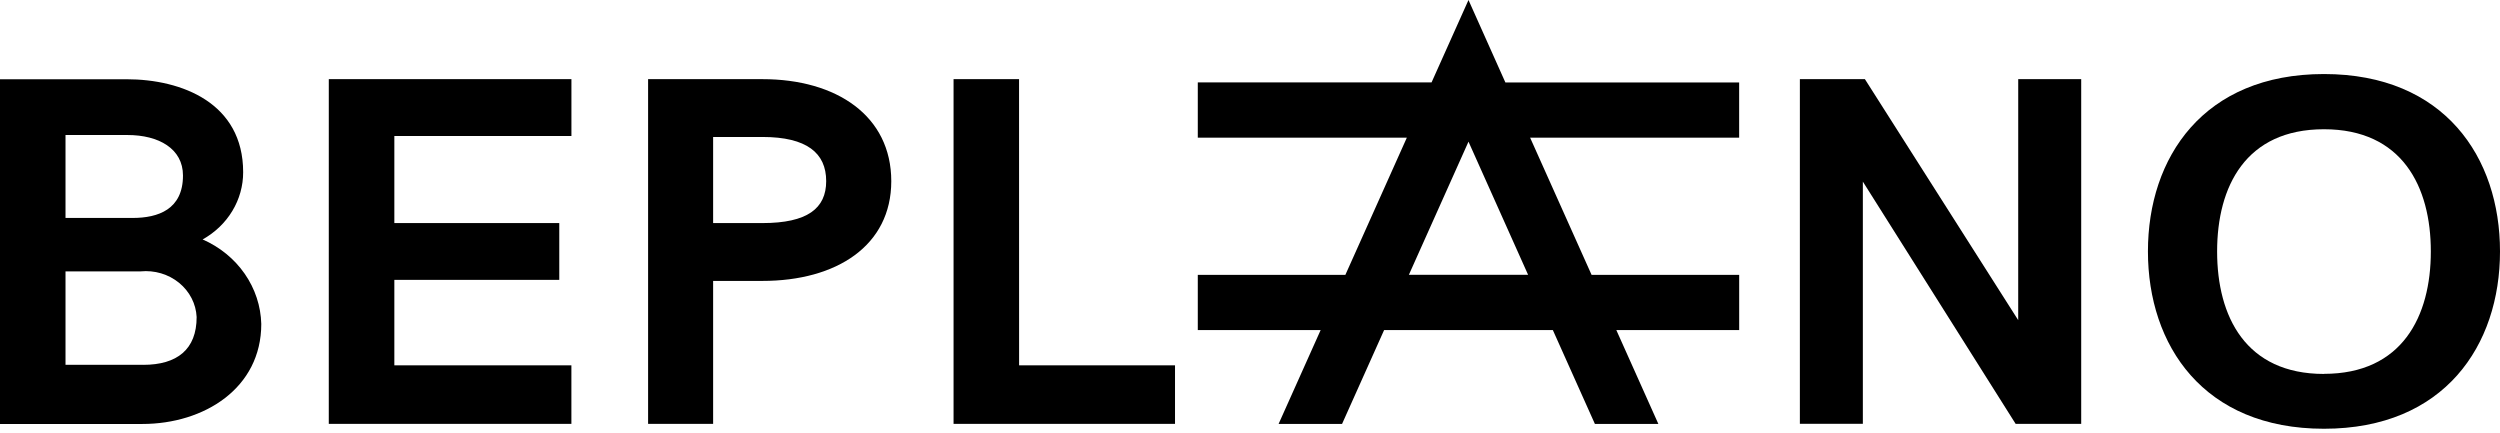
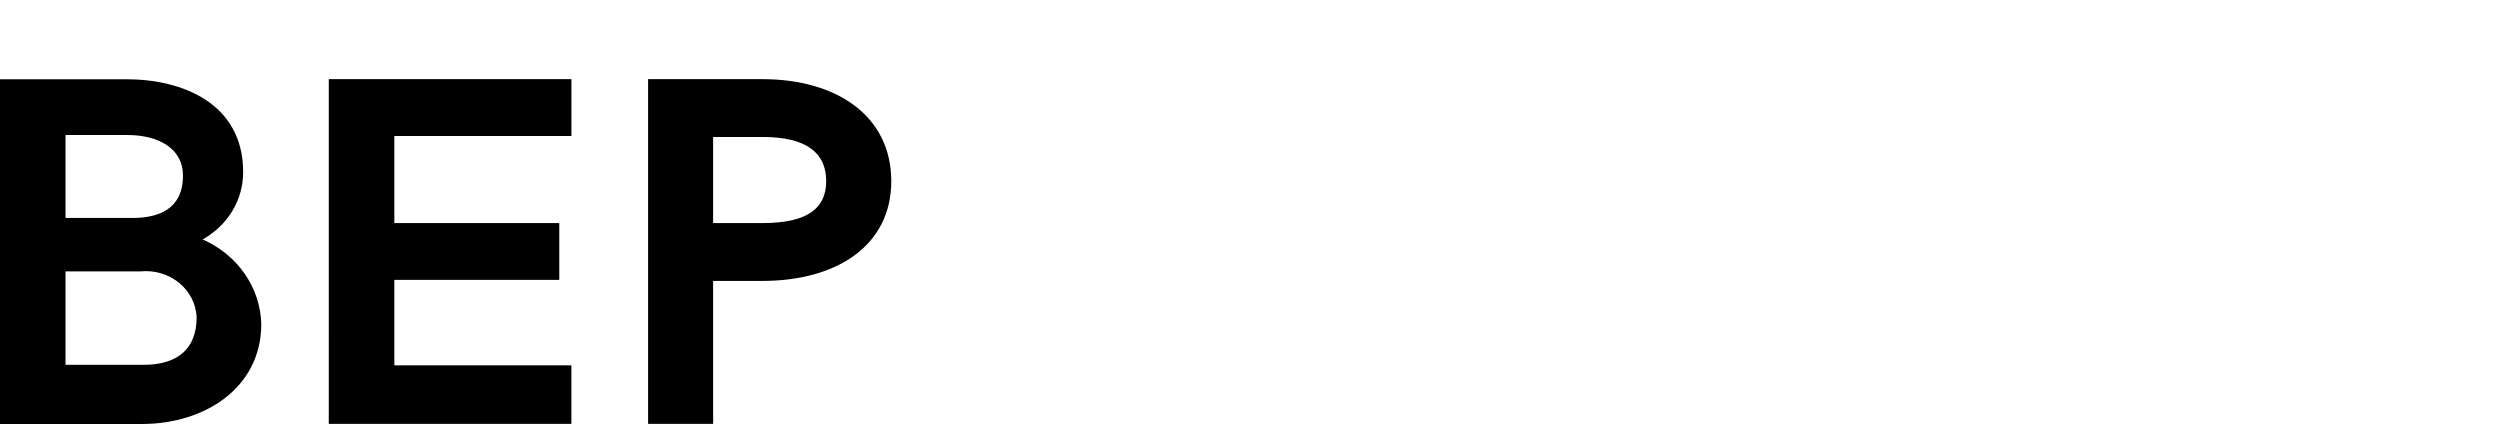
<svg xmlns="http://www.w3.org/2000/svg" width="156" height="27" viewBox="0 0 156 27" fill="none">
  <path d="M12.644 14.941C13.416 14.511 14.056 13.897 14.499 13.161C14.943 12.425 15.175 11.591 15.173 10.744C15.173 6.434 11.355 4.945 7.892 4.945H0V26.456H8.88C12.745 26.456 16.304 24.218 16.304 20.217C16.276 19.103 15.918 18.018 15.271 17.085C14.624 16.153 13.714 15.41 12.644 14.941ZM4.088 8.425H7.955C9.904 8.425 11.418 9.277 11.418 10.952C11.418 13.067 9.871 13.6 8.276 13.6H4.088V8.425ZM8.936 22.765H4.088V16.934H8.776C9.205 16.892 9.639 16.934 10.051 17.056C10.463 17.179 10.844 17.379 11.172 17.646C11.499 17.912 11.765 18.239 11.954 18.606C12.143 18.973 12.25 19.373 12.27 19.781C12.274 21.806 11.048 22.766 8.94 22.766L8.936 22.765Z" fill="black" />
  <path d="M20.516 26.449H35.655V22.795H24.607V17.465H34.899V13.92H24.607V8.486H35.657V4.939H20.517L20.516 26.449Z" fill="black" />
  <path d="M47.576 4.939H40.441V26.45H44.499V17.529H47.576C52.215 17.529 55.616 15.322 55.616 11.304C55.614 7.237 52.215 4.939 47.576 4.939ZM47.576 13.92H44.499V8.547H47.576C50.347 8.547 51.554 9.552 51.554 11.302C51.554 13.007 50.379 13.92 47.576 13.92Z" fill="black" />
-   <path d="M63.589 4.939H59.502V26.45H73.321V22.797H63.592L63.589 4.939Z" fill="black" />
-   <path d="M125.936 19.977L116.368 4.936H112.312V26.446H116.242V11.333L125.776 26.449H129.867V4.939H125.937L125.936 19.977Z" fill="black" />
-   <path d="M145.015 4.62C137.494 4.62 134.031 9.826 134.031 15.687C134.031 21.549 137.494 26.754 145.015 26.754C152.537 26.754 156 21.548 156 15.687C156 9.827 152.538 4.62 145.015 4.62ZM145.015 23.334C140.135 23.334 138.348 19.757 138.348 15.692C138.348 11.627 140.136 8.065 145.015 8.065C149.894 8.065 151.684 11.643 151.684 15.692C151.684 19.741 149.896 23.328 145.015 23.328V23.334Z" fill="black" />
-   <path d="M91.634 0L89.329 5.143H74.742V8.592H87.786L83.952 17.15H74.742V20.597H82.408L79.785 26.452H83.745L86.368 20.597H96.898L99.521 26.452H103.481L100.859 20.597H108.525V17.15H99.314L95.48 8.592H108.523V5.145H93.936L91.634 0ZM87.914 17.147L91.634 8.84L95.353 17.147H87.914Z" fill="black" />
</svg>